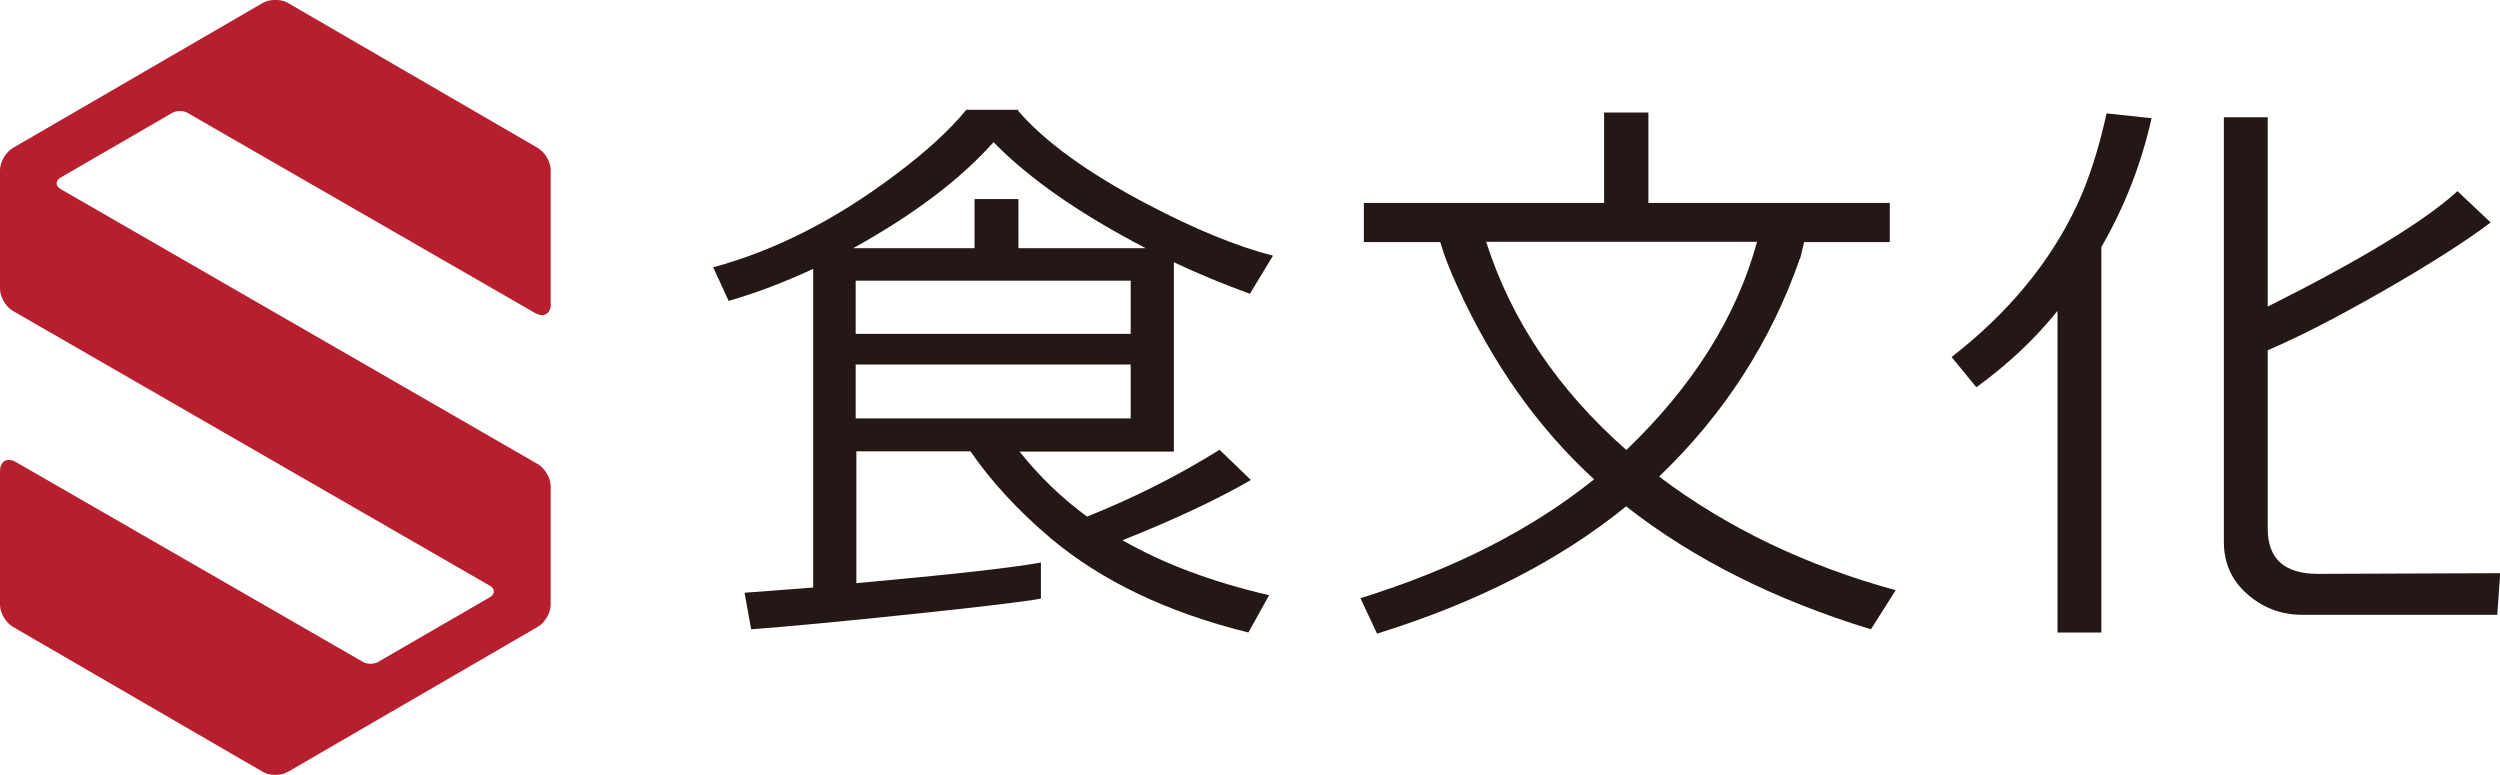
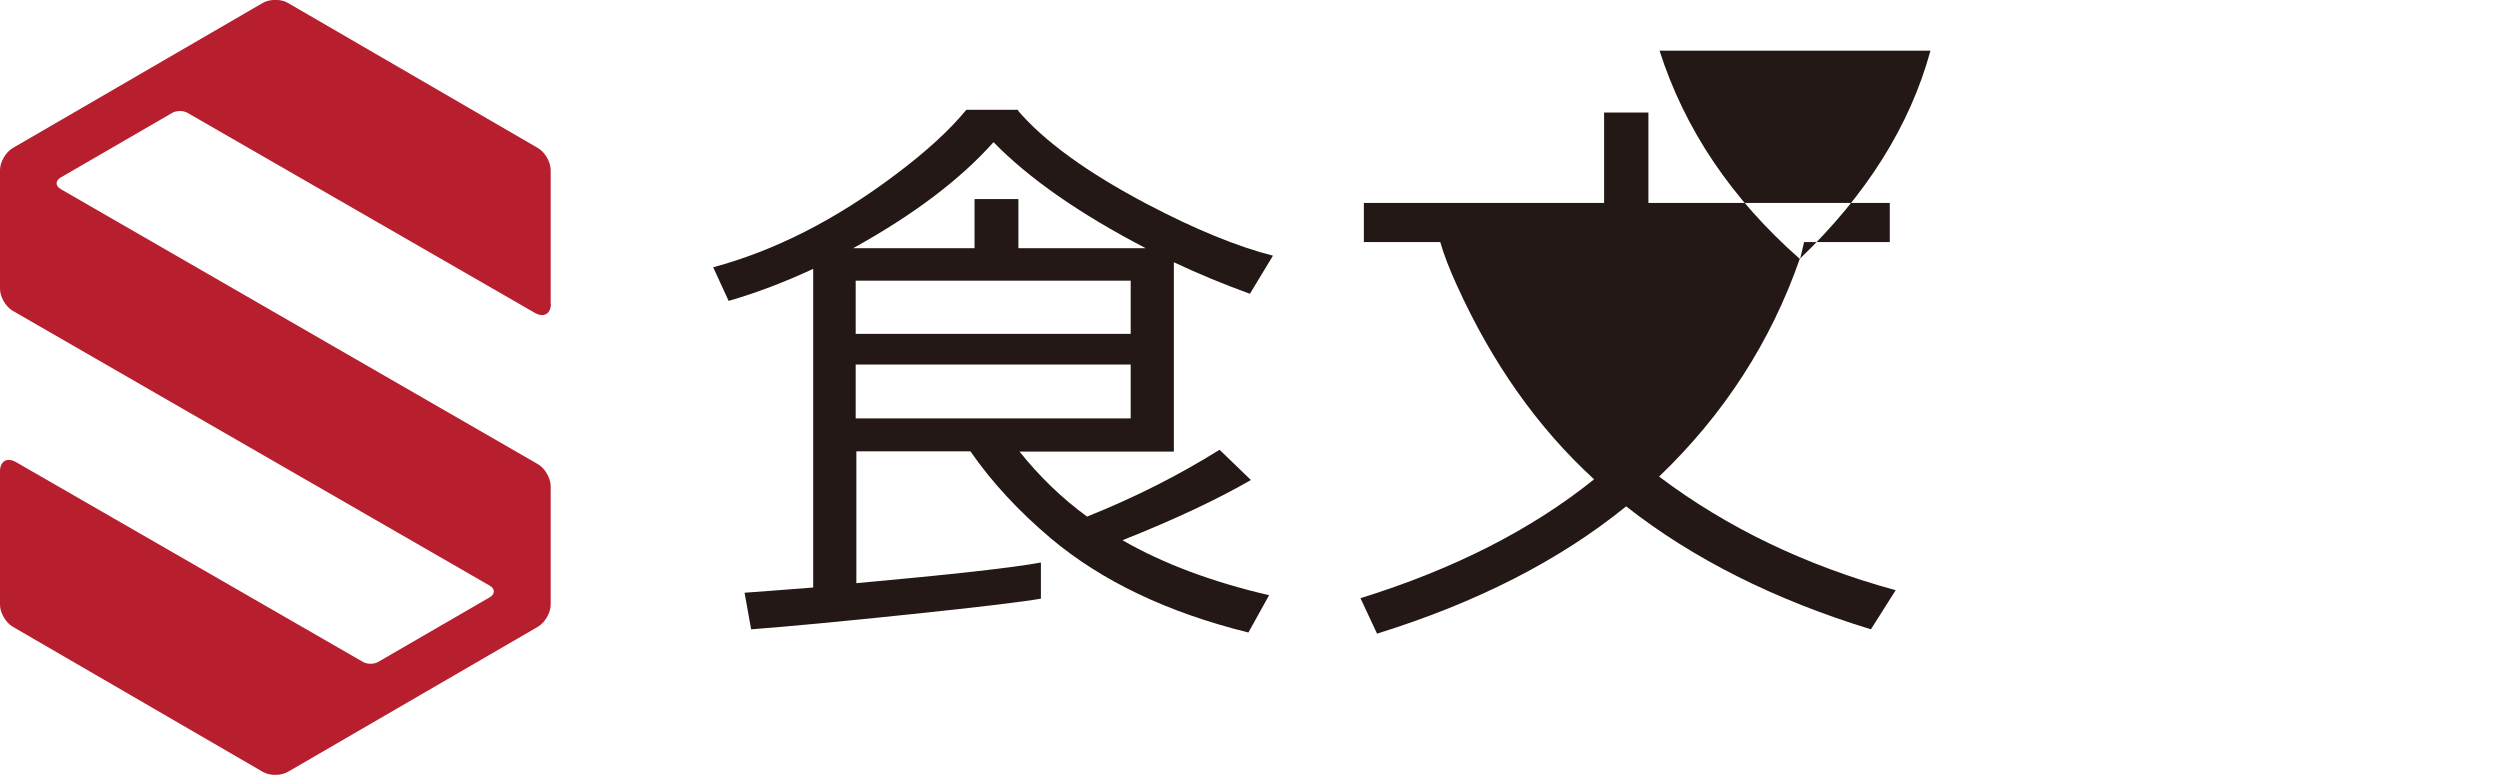
<svg xmlns="http://www.w3.org/2000/svg" id="_イヤー_2" viewBox="0 0 110 34.09">
  <defs>
    <style>.cls-1{fill:#b71e2e;}.cls-2{fill:#231815;}</style>
  </defs>
  <g id="_イヤー_2-2">
    <g>
      <path class="cls-1" d="M24.23,13.36V7.48c0-.35-.25-.78-.55-.96L12.67,.13c-.3-.18-.8-.18-1.11,0L.55,6.52c-.3,.18-.55,.61-.55,.96v5.23c0,.35,.25,.78,.55,.96l21,12.1c.24,.14,.24,.37,0,.51l-4.92,2.85c-.18,.1-.47,.1-.65,0L.7,20.33c-.39-.22-.7-.04-.7,.41v5.87c0,.35,.25,.78,.55,.96l11.01,6.39c.3,.18,.8,.18,1.11,0l11.01-6.39c.3-.18,.55-.61,.55-.96v-5.22c0-.35-.25-.78-.55-.96L2.67,8.32c-.24-.14-.24-.37,0-.51l4.92-2.85c.18-.1,.47-.1,.65,0l15.3,8.81c.39,.22,.7,.04,.7-.41Z" />
      <g>
        <path class="cls-2" d="M54.98,12.92c-1.11-.4-2.22-.86-3.33-1.38v8.33h-6.79c.87,1.09,1.86,2.05,2.97,2.86,2.08-.83,4.02-1.81,5.83-2.94l1.38,1.33c-1.47,.85-3.36,1.74-5.65,2.65,1.77,1.02,3.92,1.83,6.45,2.42l-.91,1.64c-3.56-.88-6.45-2.26-8.69-4.14-1.42-1.2-2.6-2.47-3.54-3.83h-5.02v5.8c4.18-.38,6.89-.68,8.12-.91v1.59c-.78,.14-2.7,.37-5.76,.69-3.06,.32-5.39,.54-6.99,.66l-.29-1.61c.73-.05,1.73-.13,3.02-.23V11.83c-1.27,.59-2.51,1.06-3.72,1.41l-.68-1.48c2.71-.73,5.39-2.09,8.04-4.09,1.32-.99,2.35-1.93,3.1-2.84h2.29l-.03,.05-.05-.05h.03c1.16,1.37,3.07,2.76,5.73,4.16,2.08,1.09,3.92,1.85,5.52,2.26l-1.01,1.67Zm-11.27-6.66c-1.47,1.65-3.53,3.2-6.17,4.66h5.34v-2.16h1.93v2.16h5.6c-2.9-1.51-5.13-3.06-6.69-4.66Zm6.04,8.43v-2.34h-12.1v2.34h12.1Zm0,3.72v-2.37h-12.1v2.37h12.1Z" />
-         <path class="cls-2" d="M79.19,11.39c-1.27,3.64-3.33,6.84-6.19,9.58,3,2.26,6.47,3.92,10.41,5l-1.09,1.72c-4.25-1.3-7.84-3.11-10.77-5.41-2.93,2.38-6.58,4.24-10.96,5.6l-.73-1.56c4.09-1.27,7.52-3.01,10.28-5.23-2.48-2.27-4.49-5.12-6.04-8.54-.31-.68-.56-1.31-.73-1.9h-3.36v-1.72h10.57v-3.98h1.95v3.98h10.62v1.72h-3.77c-.09,.4-.15,.65-.18,.75Zm-7.63,8.41c2.93-2.81,4.85-5.86,5.75-9.16h-11.92c1.11,3.47,3.17,6.52,6.17,9.16Z" />
-         <path class="cls-2" d="M90.53,27.83V13.68c-.99,1.23-2.18,2.35-3.57,3.36l-1.09-1.33c2.52-1.96,4.35-4.19,5.52-6.69,.52-1.11,.95-2.45,1.3-4.03l1.98,.21c-.45,2.01-1.19,3.9-2.21,5.67V27.83h-1.93Zm19.34-.78h-8.59c-.9,0-1.7-.3-2.39-.9-.69-.6-1.04-1.37-1.04-2.3V5.16h1.93V13.49c4.09-2.05,6.88-3.74,8.35-5.08l1.46,1.38c-1.13,.85-2.72,1.86-4.76,3.03-2.05,1.17-3.73,2.03-5.05,2.59v7.86c0,1.32,.74,1.98,2.21,1.98l8.02-.03-.13,1.82Z" />
+         <path class="cls-2" d="M79.19,11.39c-1.27,3.64-3.33,6.84-6.19,9.58,3,2.26,6.47,3.92,10.41,5l-1.09,1.72c-4.25-1.3-7.84-3.11-10.77-5.41-2.93,2.38-6.58,4.24-10.96,5.6l-.73-1.56c4.09-1.27,7.52-3.01,10.28-5.23-2.48-2.27-4.49-5.12-6.04-8.54-.31-.68-.56-1.31-.73-1.9h-3.36v-1.72h10.57v-3.98h1.95v3.98h10.62v1.72h-3.77c-.09,.4-.15,.65-.18,.75Zc2.93-2.81,4.85-5.86,5.75-9.16h-11.92c1.11,3.47,3.17,6.52,6.17,9.16Z" />
      </g>
    </g>
  </g>
</svg>